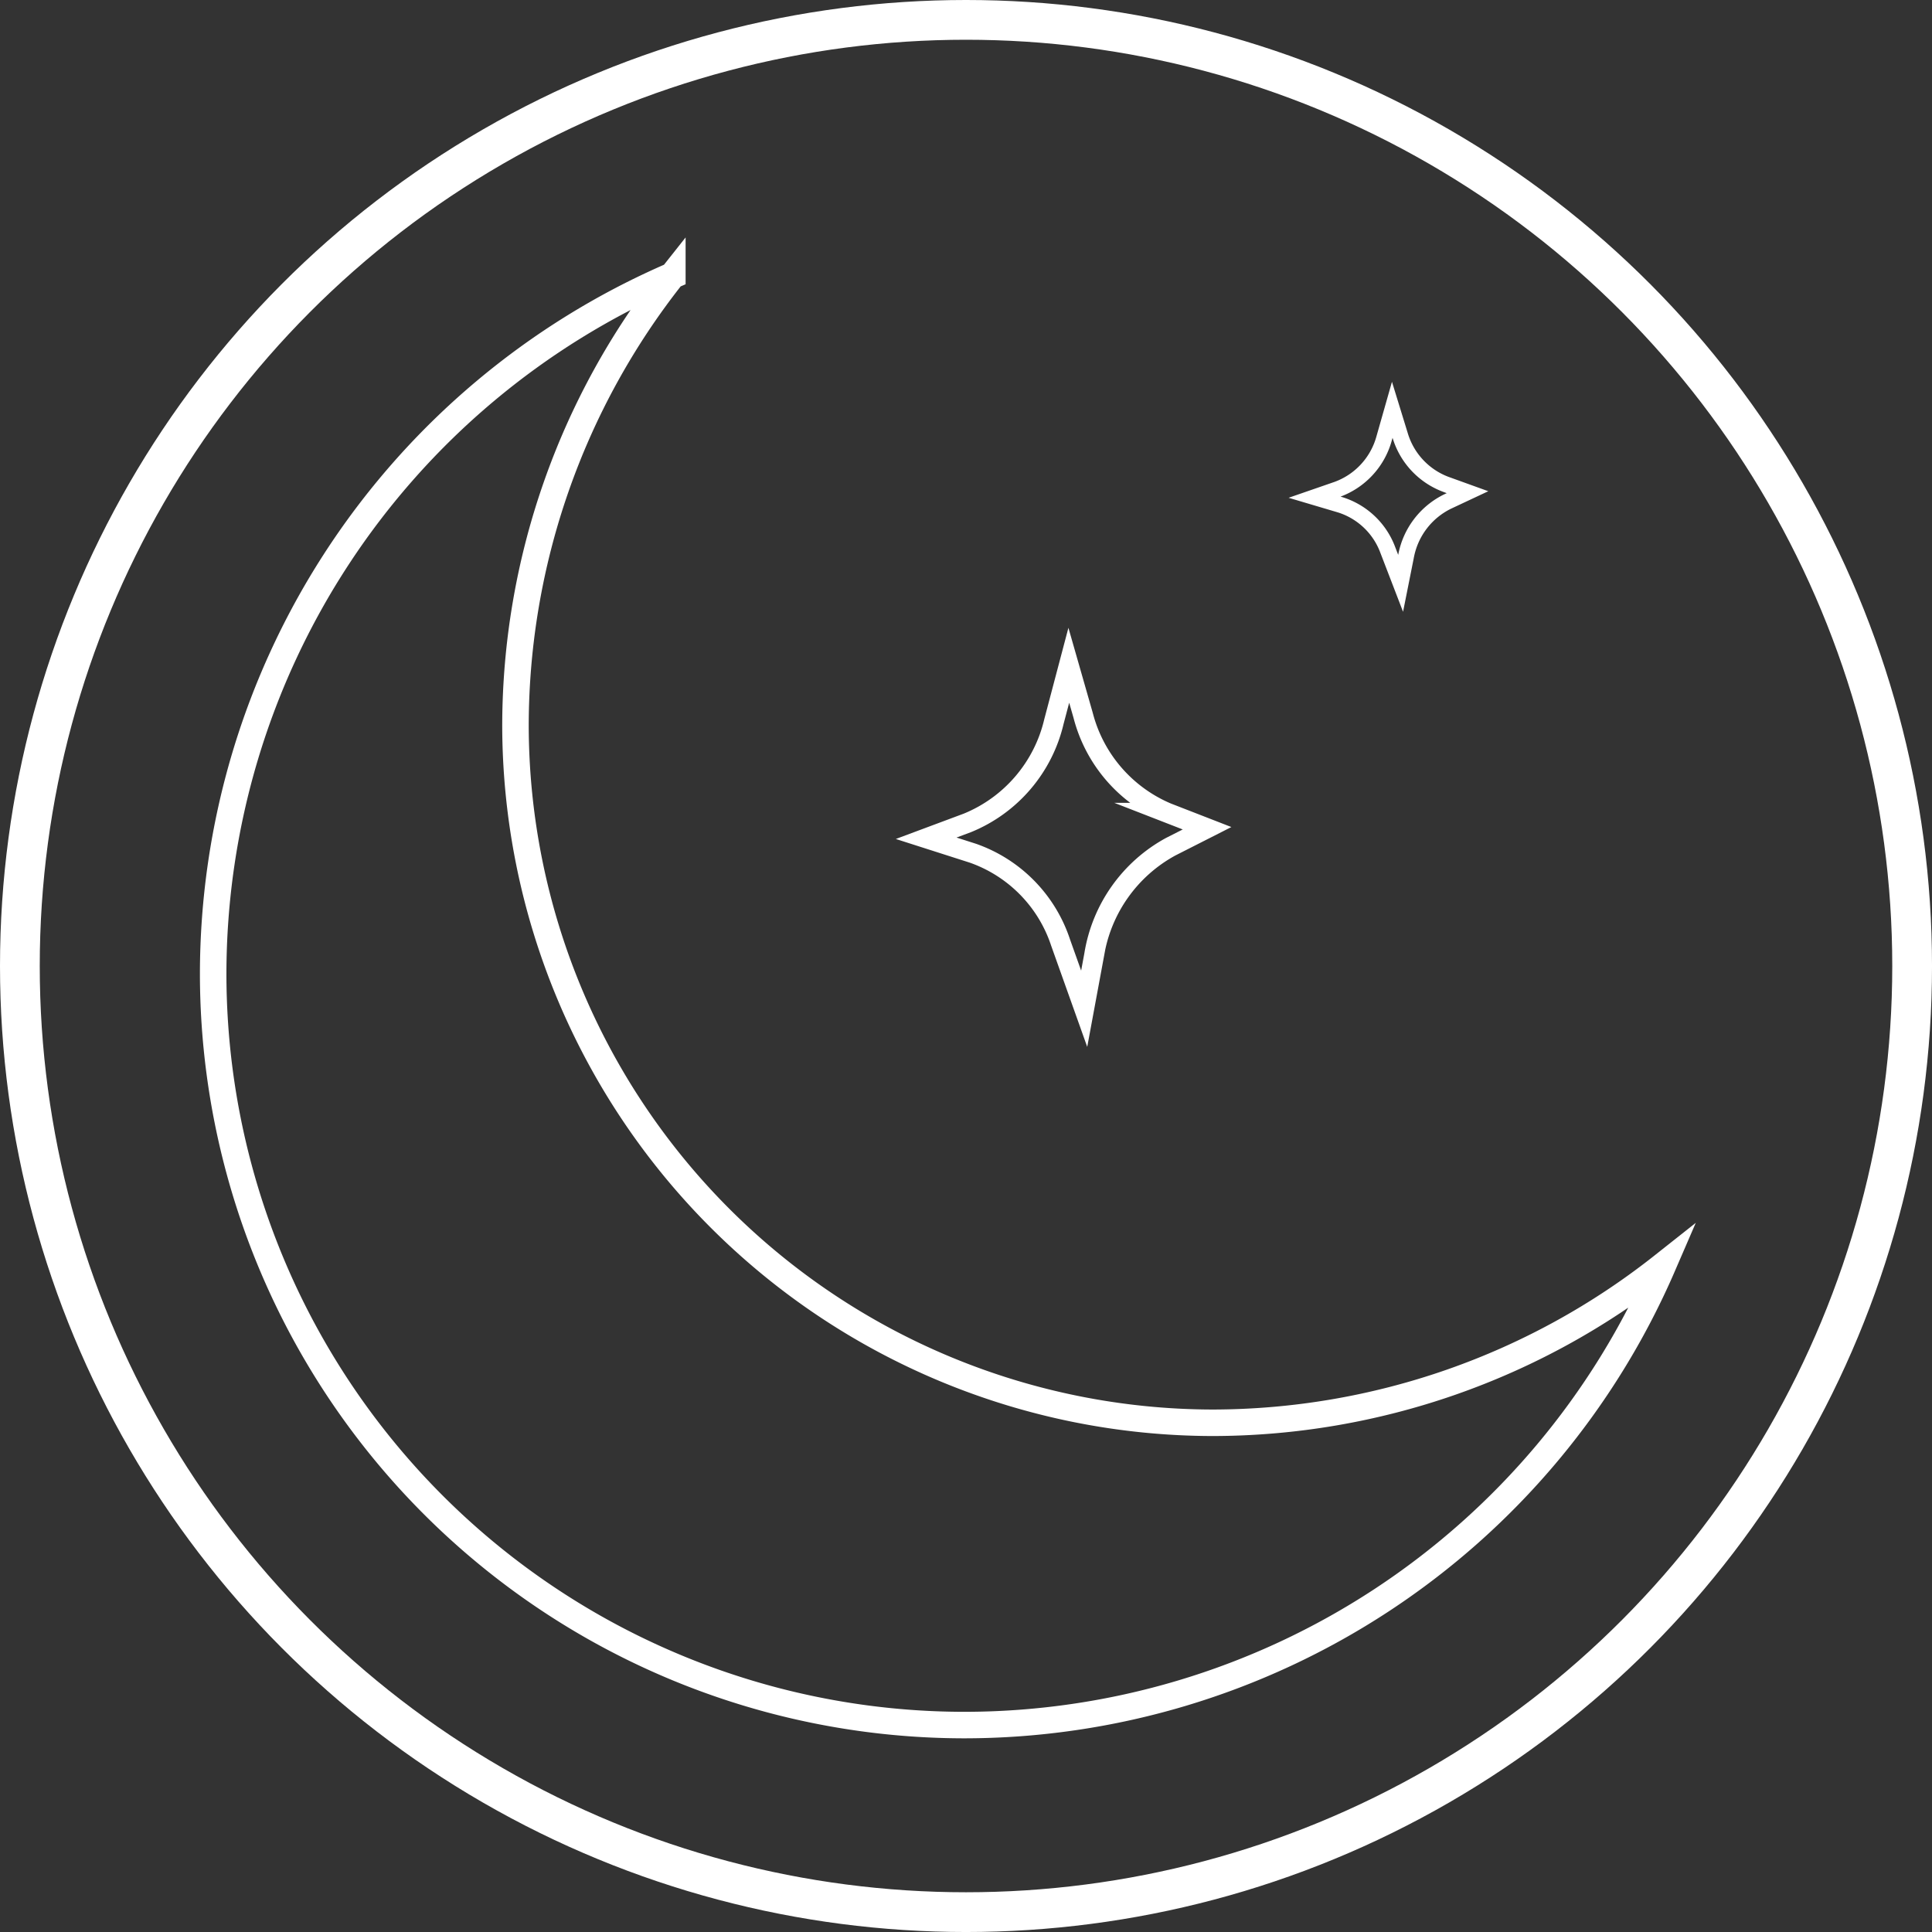
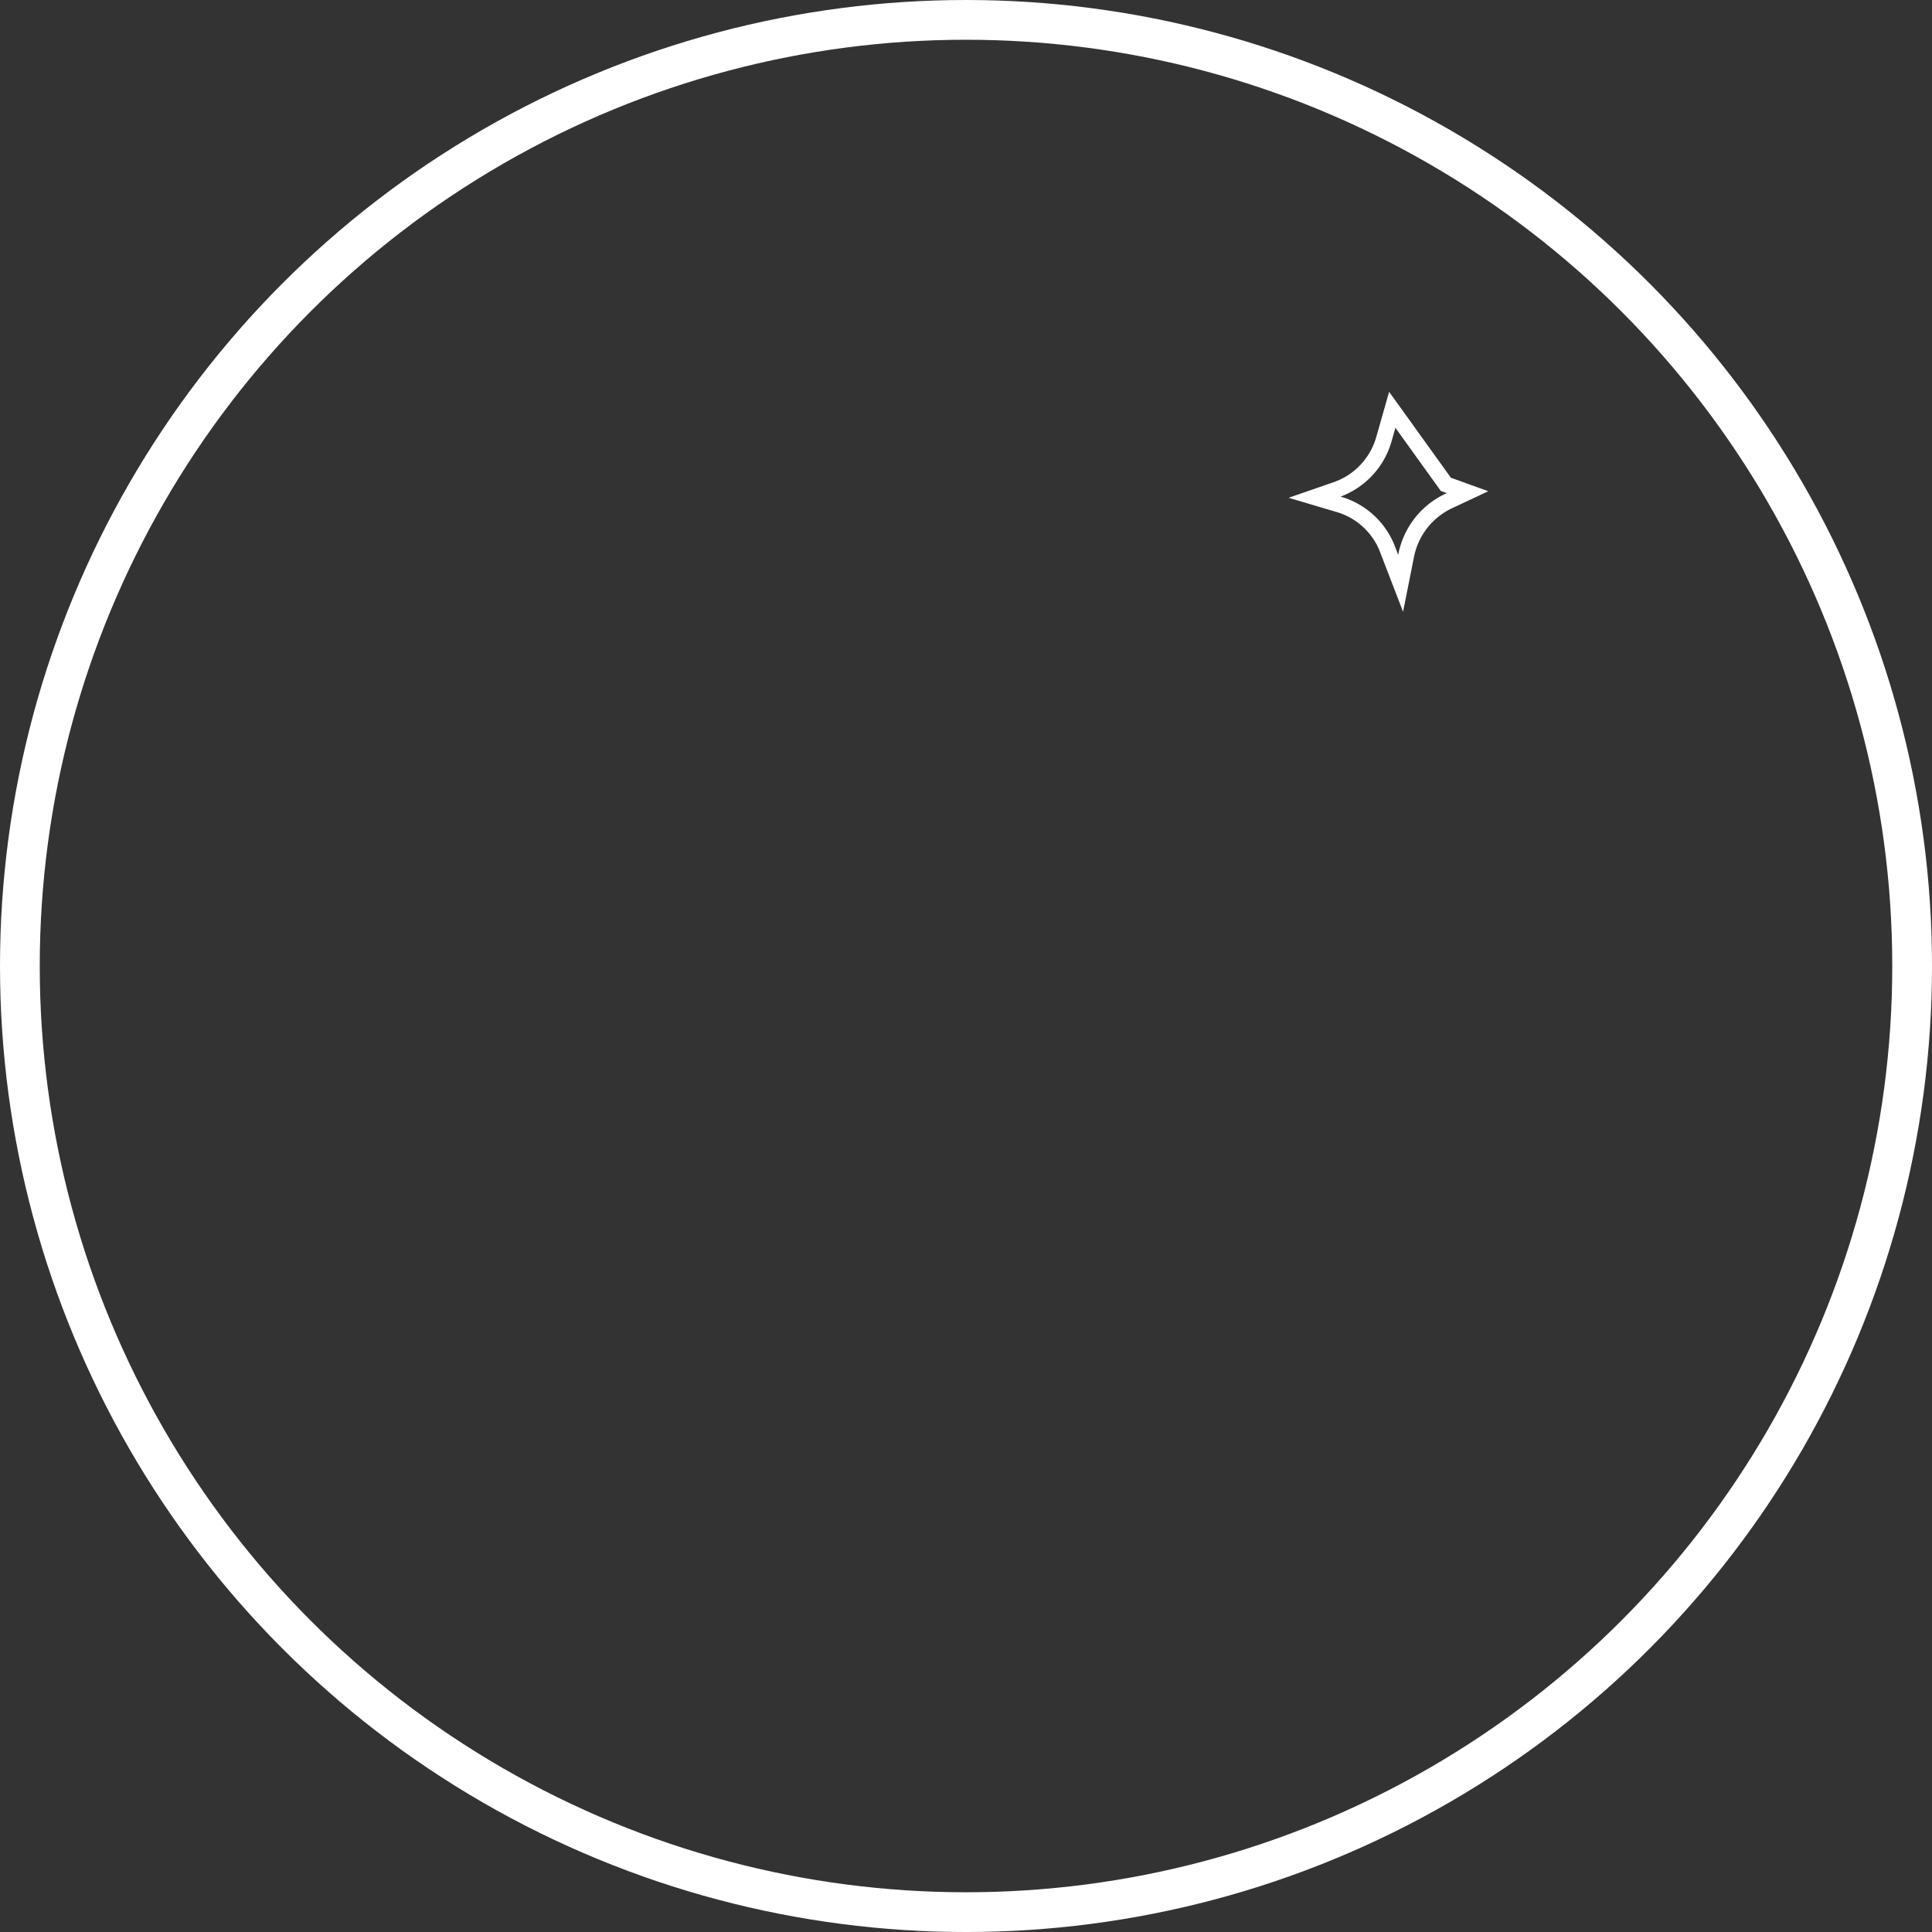
<svg xmlns="http://www.w3.org/2000/svg" width="145.809" height="145.809" viewBox="0 0 145.809 145.809">
  <rect x="0" y="0" width="145.809" height="145.809" fill="#333333" stroke="none" />
  <g id="Group_969" data-name="Group 969" transform="translate(-250.179 -284.554)">
    <circle id="Ellipse_59" data-name="Ellipse 59" cx="71.405" cy="71.405" r="71.405" transform="translate(251.679 286.054)" fill="none" stroke="#fff" stroke-miterlimit="10" stroke-width="3" />
    <path id="Path_1015" data-name="Path 1015" d="M286.777,286.524" transform="translate(25.516 0.342)" fill="none" stroke="#fff" stroke-miterlimit="10" stroke-width="2" />
    <g id="Group_968" data-name="Group 968" transform="translate(266.267 305.349)">
-       <path id="Path_1016" data-name="Path 1016" d="M294.781,297.227a54.852,54.852,0,0,0-11.84,33.932,52.71,52.71,0,0,0,52.649,52.651,54.872,54.872,0,0,0,33.934-11.84,57.473,57.473,0,0,1-52.737,34.654,56.725,56.725,0,0,1-56.661-56.661,57.47,57.47,0,0,1,34.655-52.735Z" transform="translate(-260.126 -297.227)" fill="none" stroke="#fff" stroke-miterlimit="10" stroke-width="2" />
-     </g>
-     <path id="Path_1017" data-name="Path 1017" d="M302.049,314.258l-1.126,4.264a10.963,10.963,0,0,1-6.531,7.633l-3.107,1.159,3.518,1.126a10.691,10.691,0,0,1,6.63,6.756l1.777,4.986.755-4.077a11.34,11.34,0,0,1,5.777-8.155l2.742-1.392-3.007-1.169a10.946,10.946,0,0,1-6.343-7.341Z" transform="translate(28.793 20.504)" fill="none" stroke="#fff" stroke-miterlimit="10" stroke-width="1.5" />
-     <path id="Path_1018" data-name="Path 1018" d="M314.121,303.094l-.613,2.155a5.688,5.688,0,0,1-3.558,3.856l-1.691.585,1.915.568a5.621,5.621,0,0,1,3.609,3.414l.969,2.518.411-2.06a5.768,5.768,0,0,1,3.147-4.119l1.492-.7-1.637-.591a5.676,5.676,0,0,1-3.454-3.708Z" transform="translate(41.133 12.388)" fill="none" stroke="#fff" stroke-miterlimit="10" stroke-width="1.2" />
+       </g>
+     <path id="Path_1018" data-name="Path 1018" d="M314.121,303.094l-.613,2.155a5.688,5.688,0,0,1-3.558,3.856l-1.691.585,1.915.568a5.621,5.621,0,0,1,3.609,3.414l.969,2.518.411-2.06a5.768,5.768,0,0,1,3.147-4.119l1.492-.7-1.637-.591Z" transform="translate(41.133 12.388)" fill="none" stroke="#fff" stroke-miterlimit="10" stroke-width="1.2" />
  </g>
</svg>